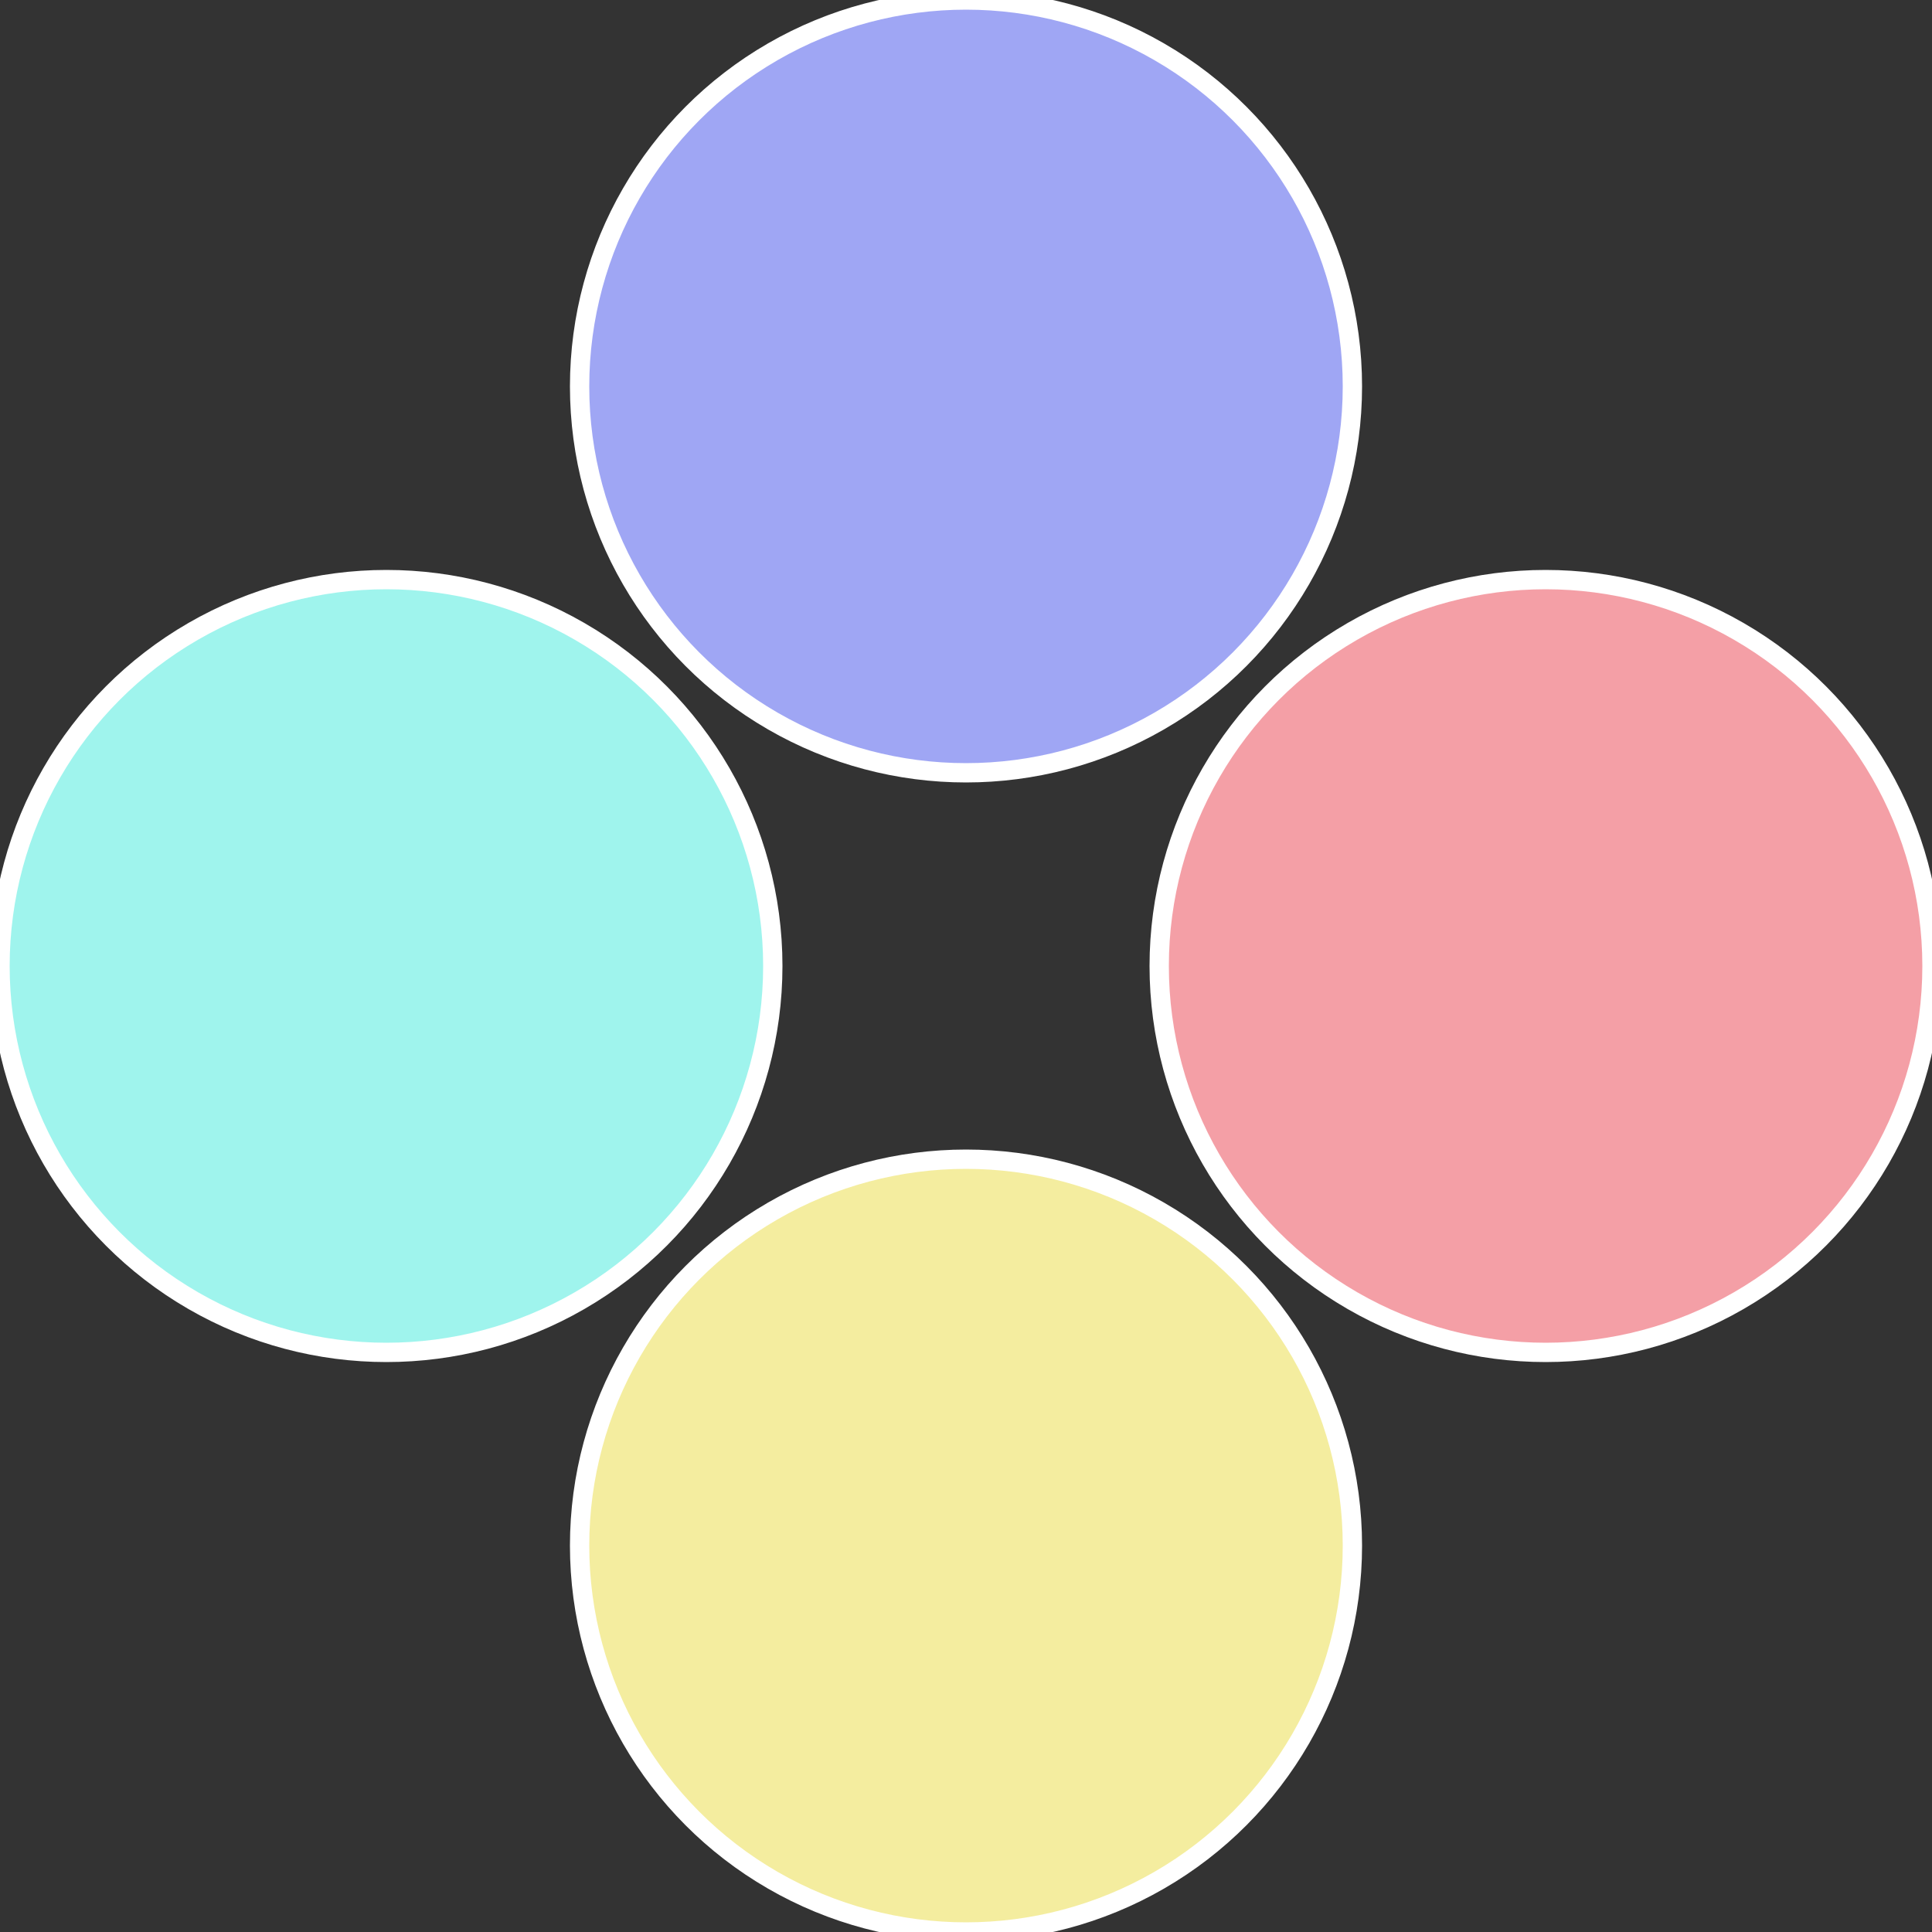
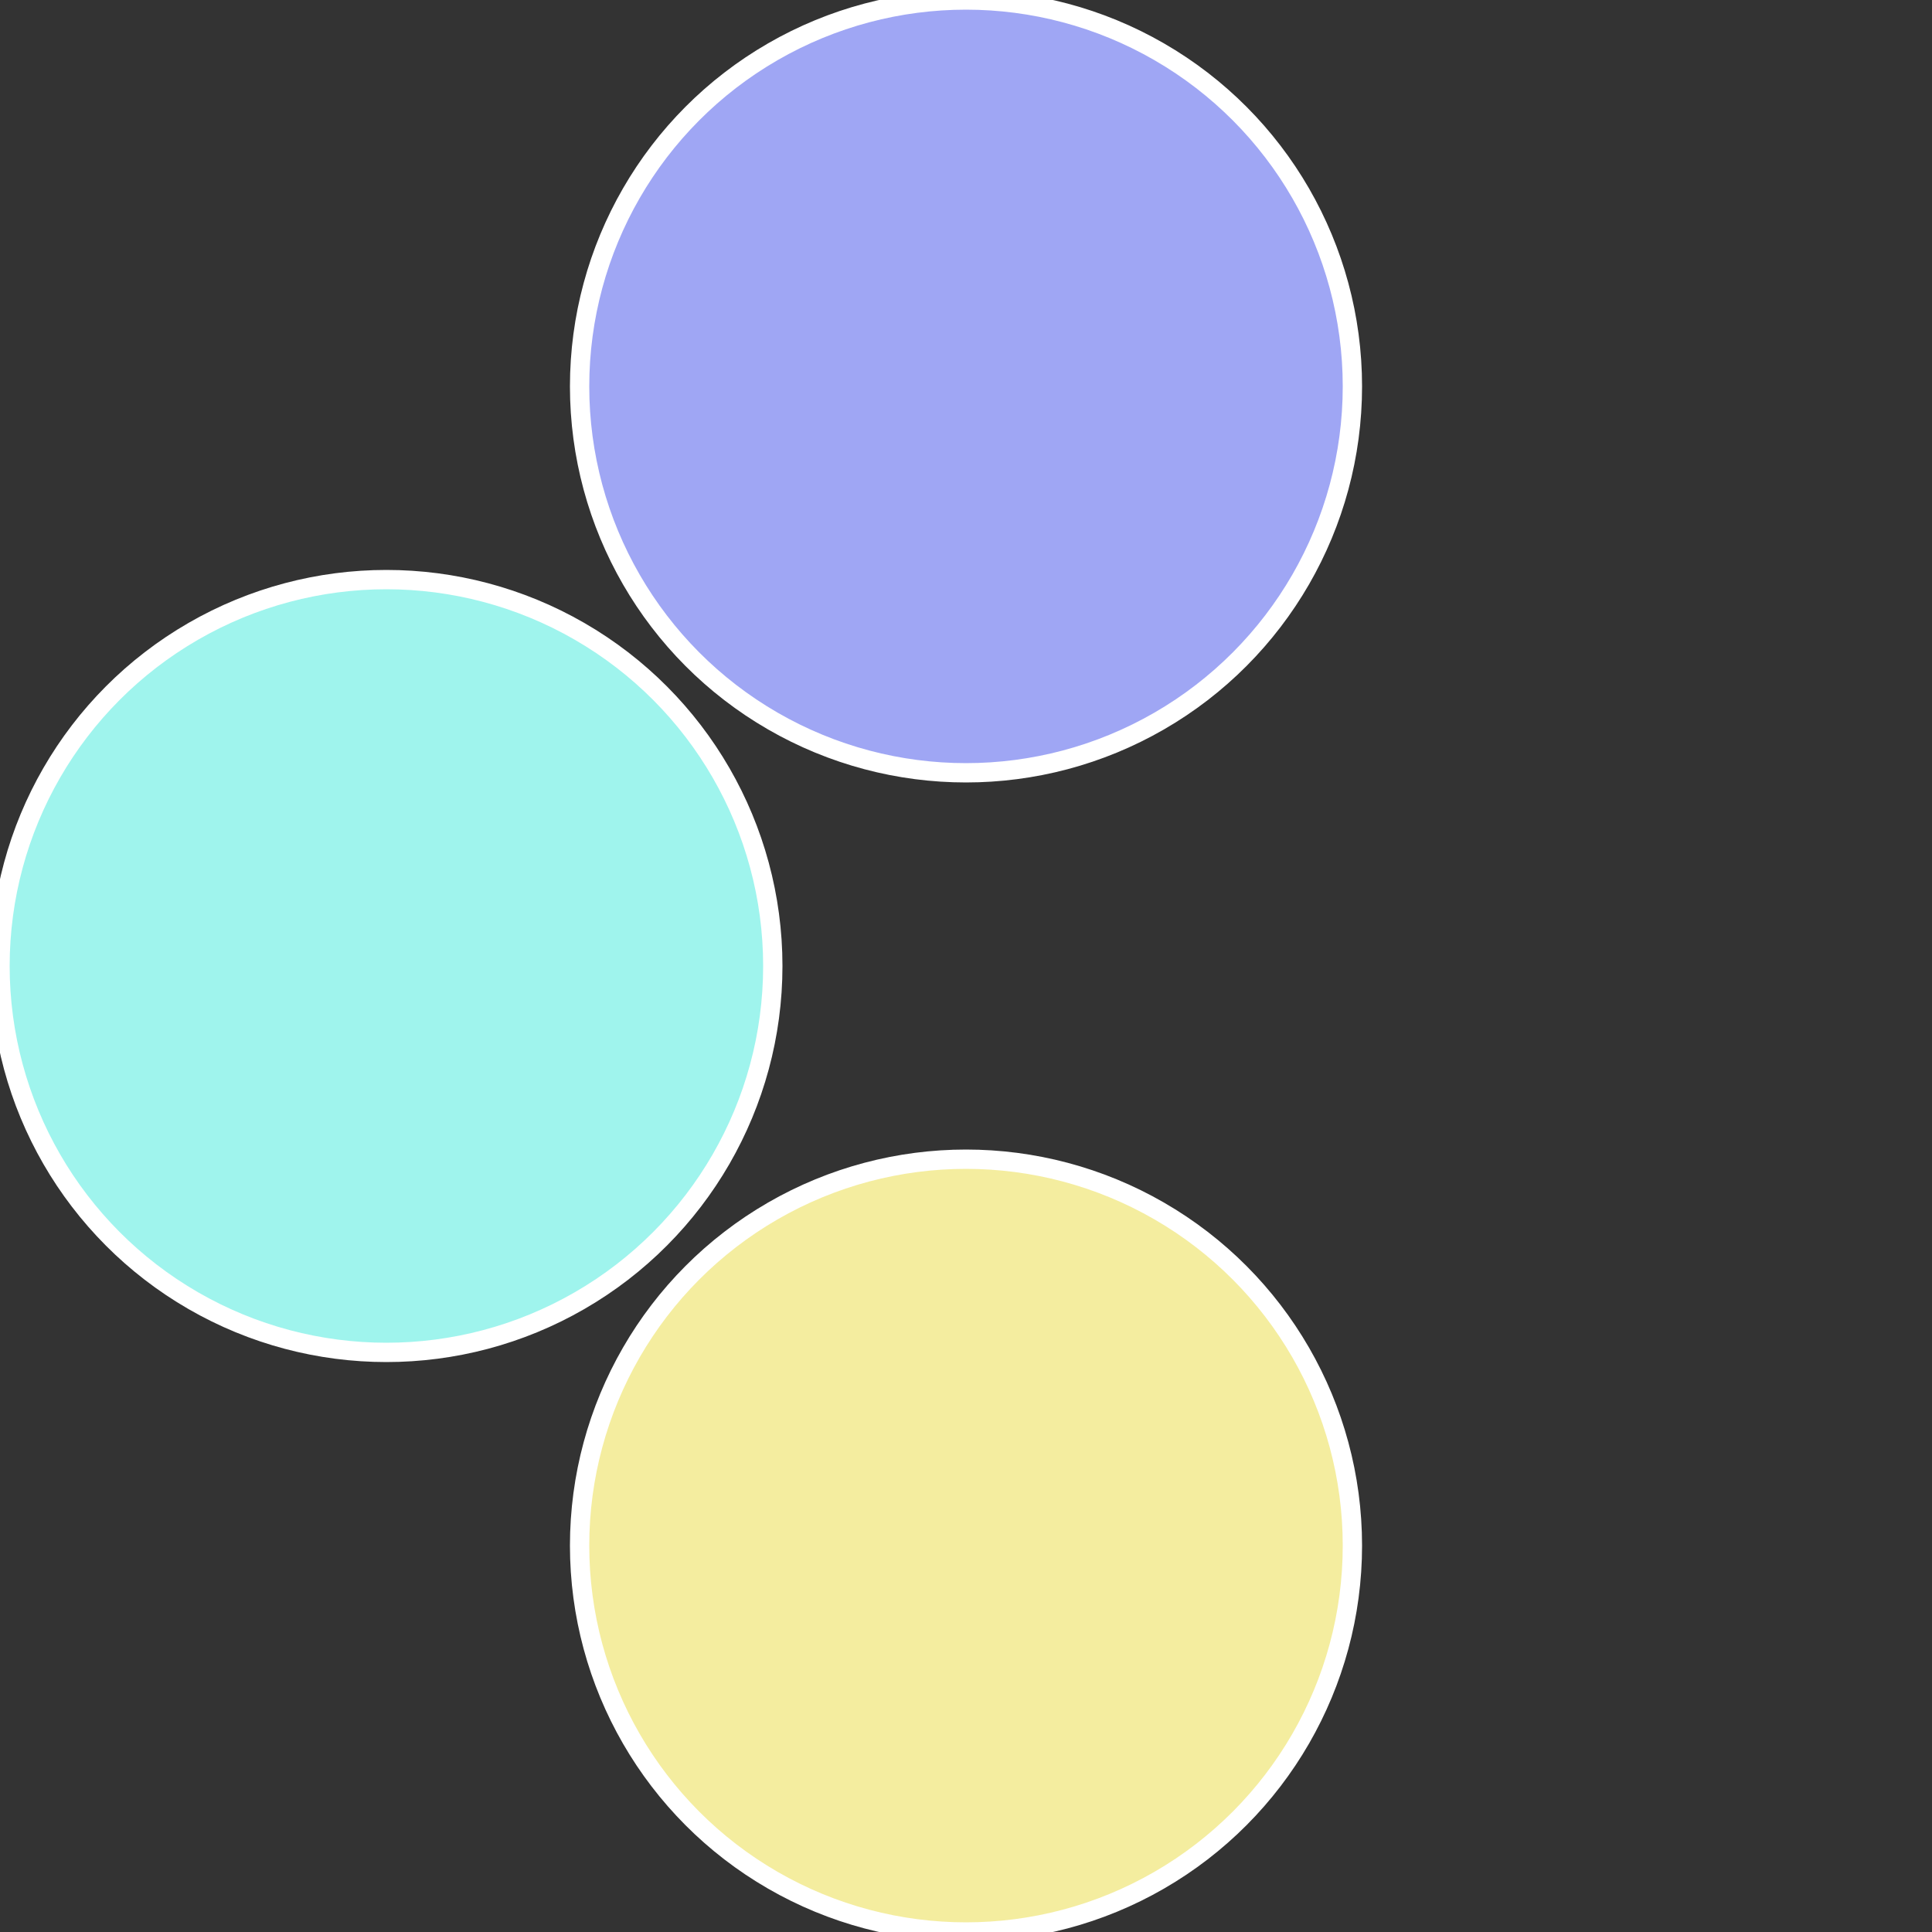
<svg xmlns="http://www.w3.org/2000/svg" width="500" height="500" viewBox="-1 -1 2 2">
  <rect x="-1" y="-1" width="2" height="2" fill="#333333" stroke="none" />
-   <circle cx="0.6" cy="0" r="0.4" fill="#f49fa6" stroke="#fff" stroke-width="1%" />
  <circle cx="3.6739403974421E-17" cy="0.6" r="0.4" fill="#f4ed9f" stroke="#fff" stroke-width="1%" />
  <circle cx="-0.6" cy="7.3478807948841E-17" r="0.4" fill="#9ff4ed" stroke="#fff" stroke-width="1%" />
  <circle cx="-1.1021821192326E-16" cy="-0.6" r="0.4" fill="#9fa6f4" stroke="#fff" stroke-width="1%" />
</svg>